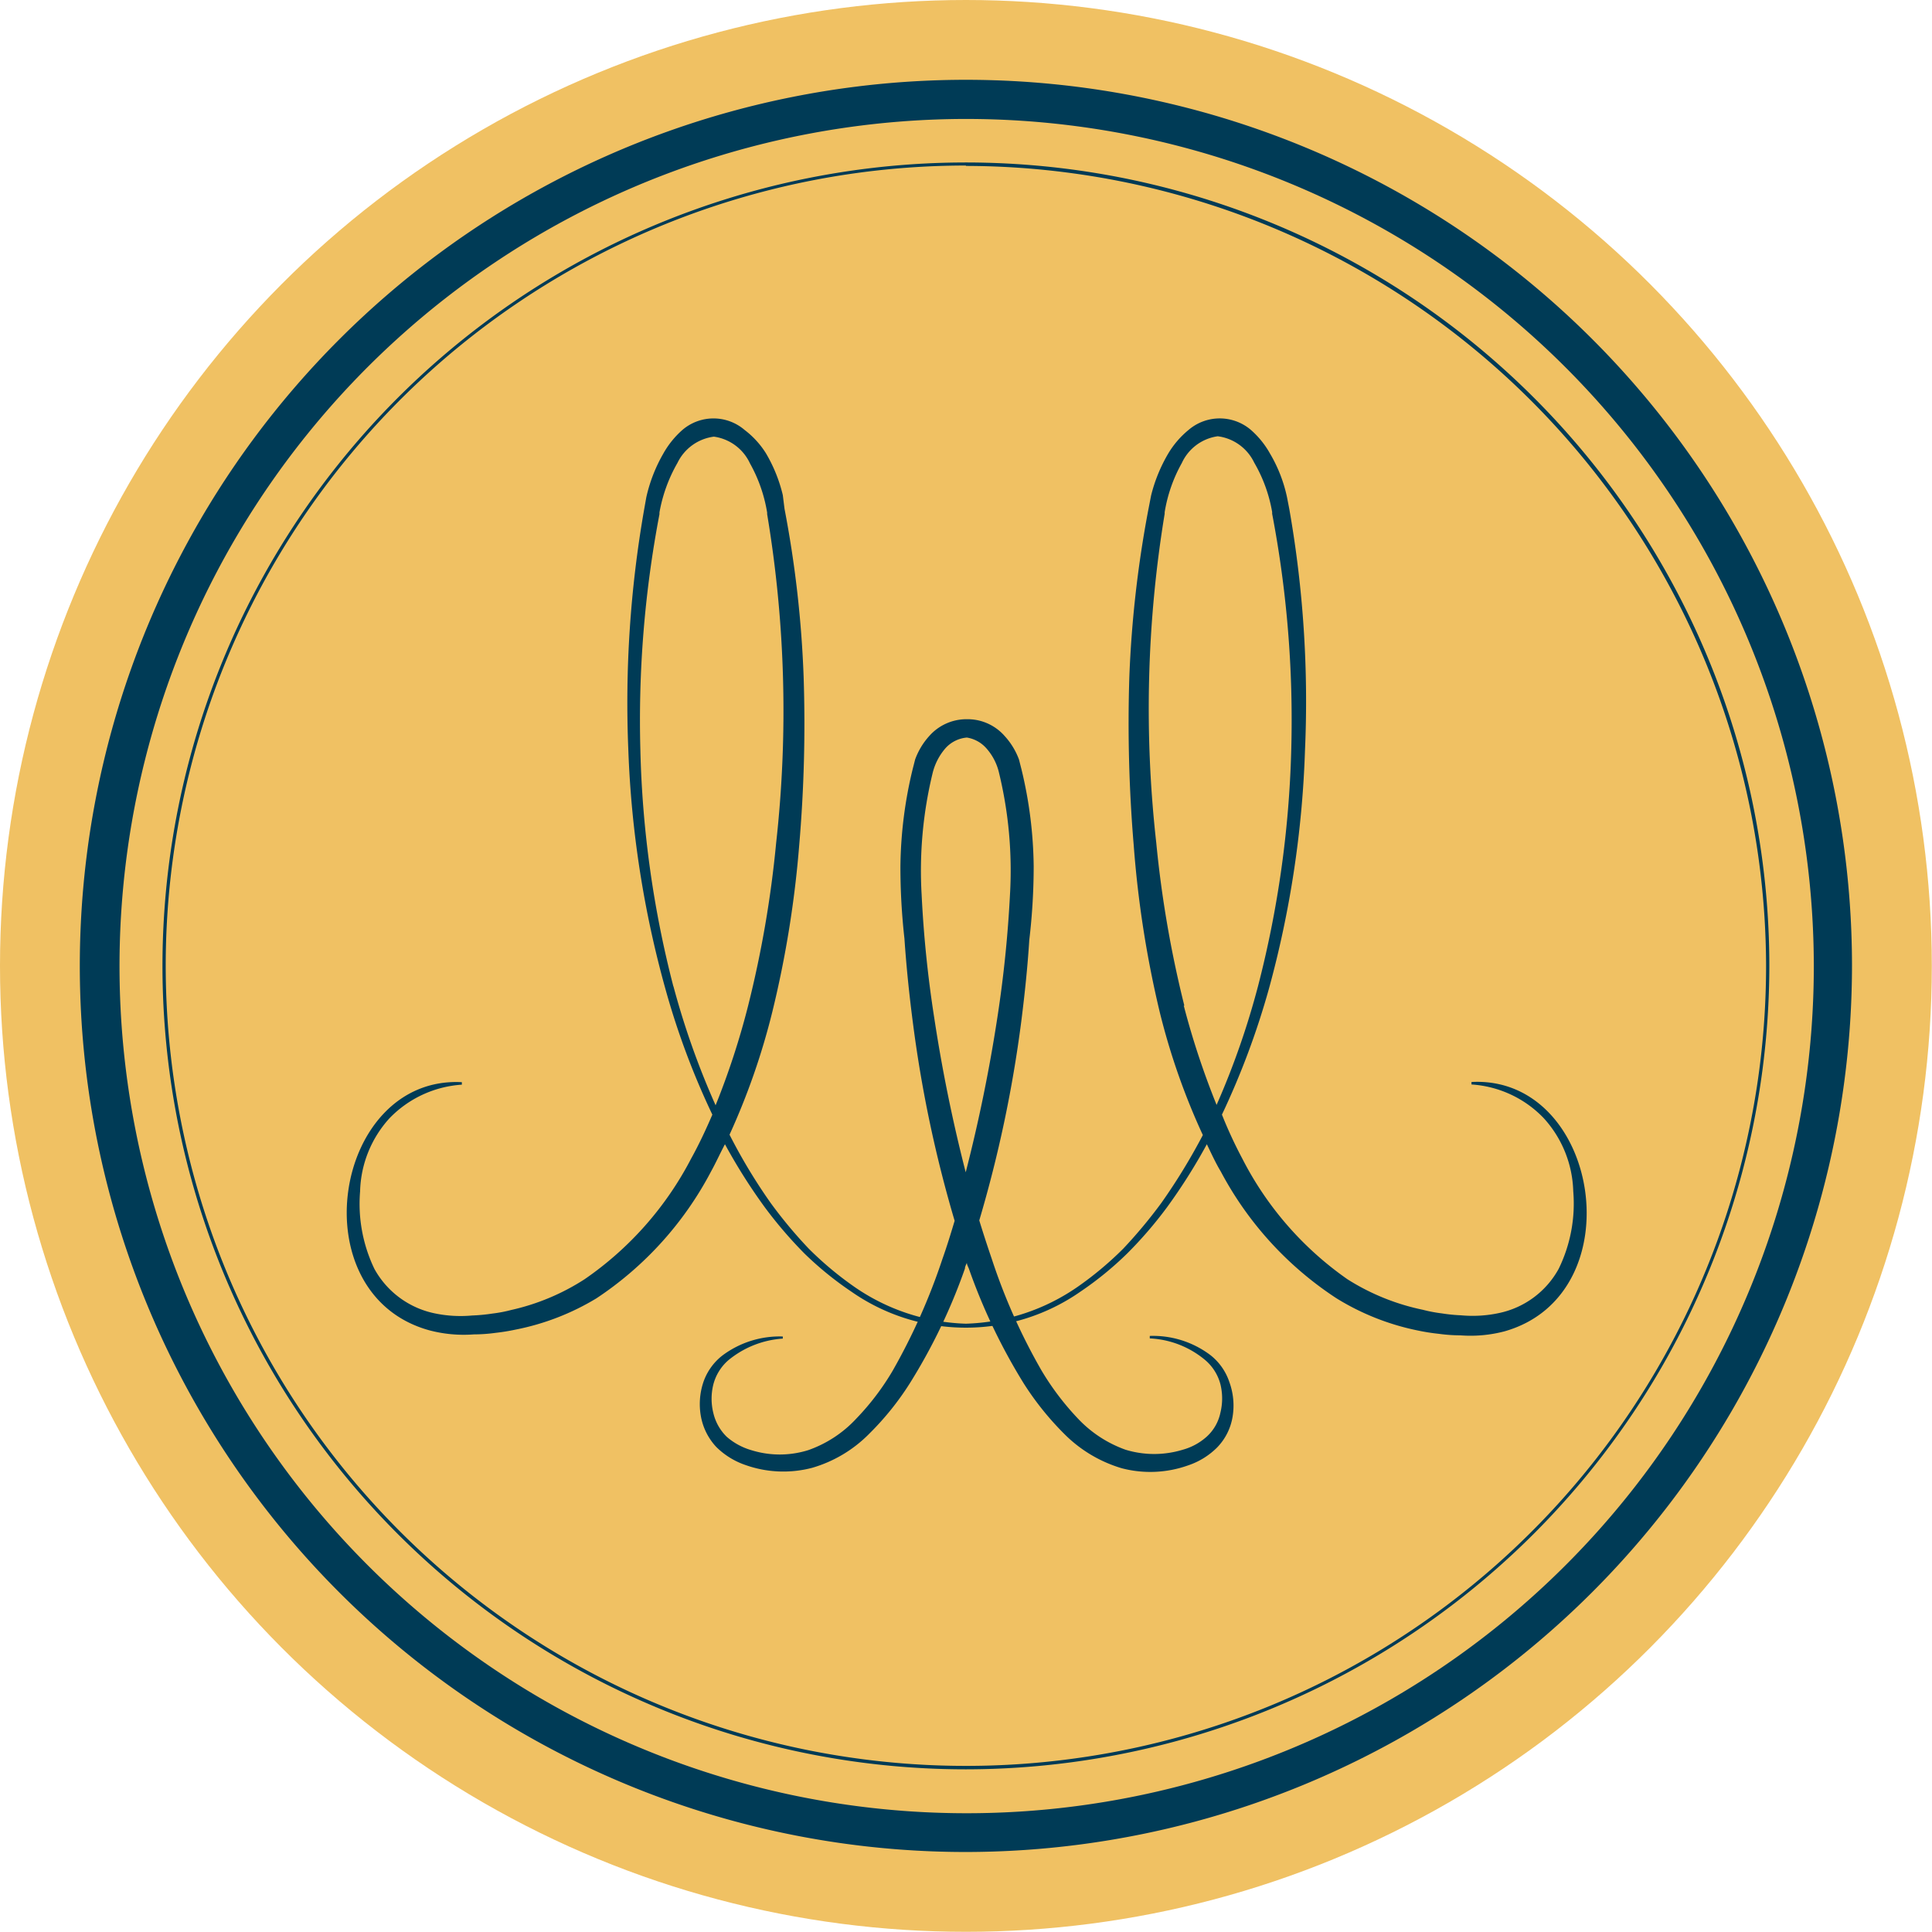
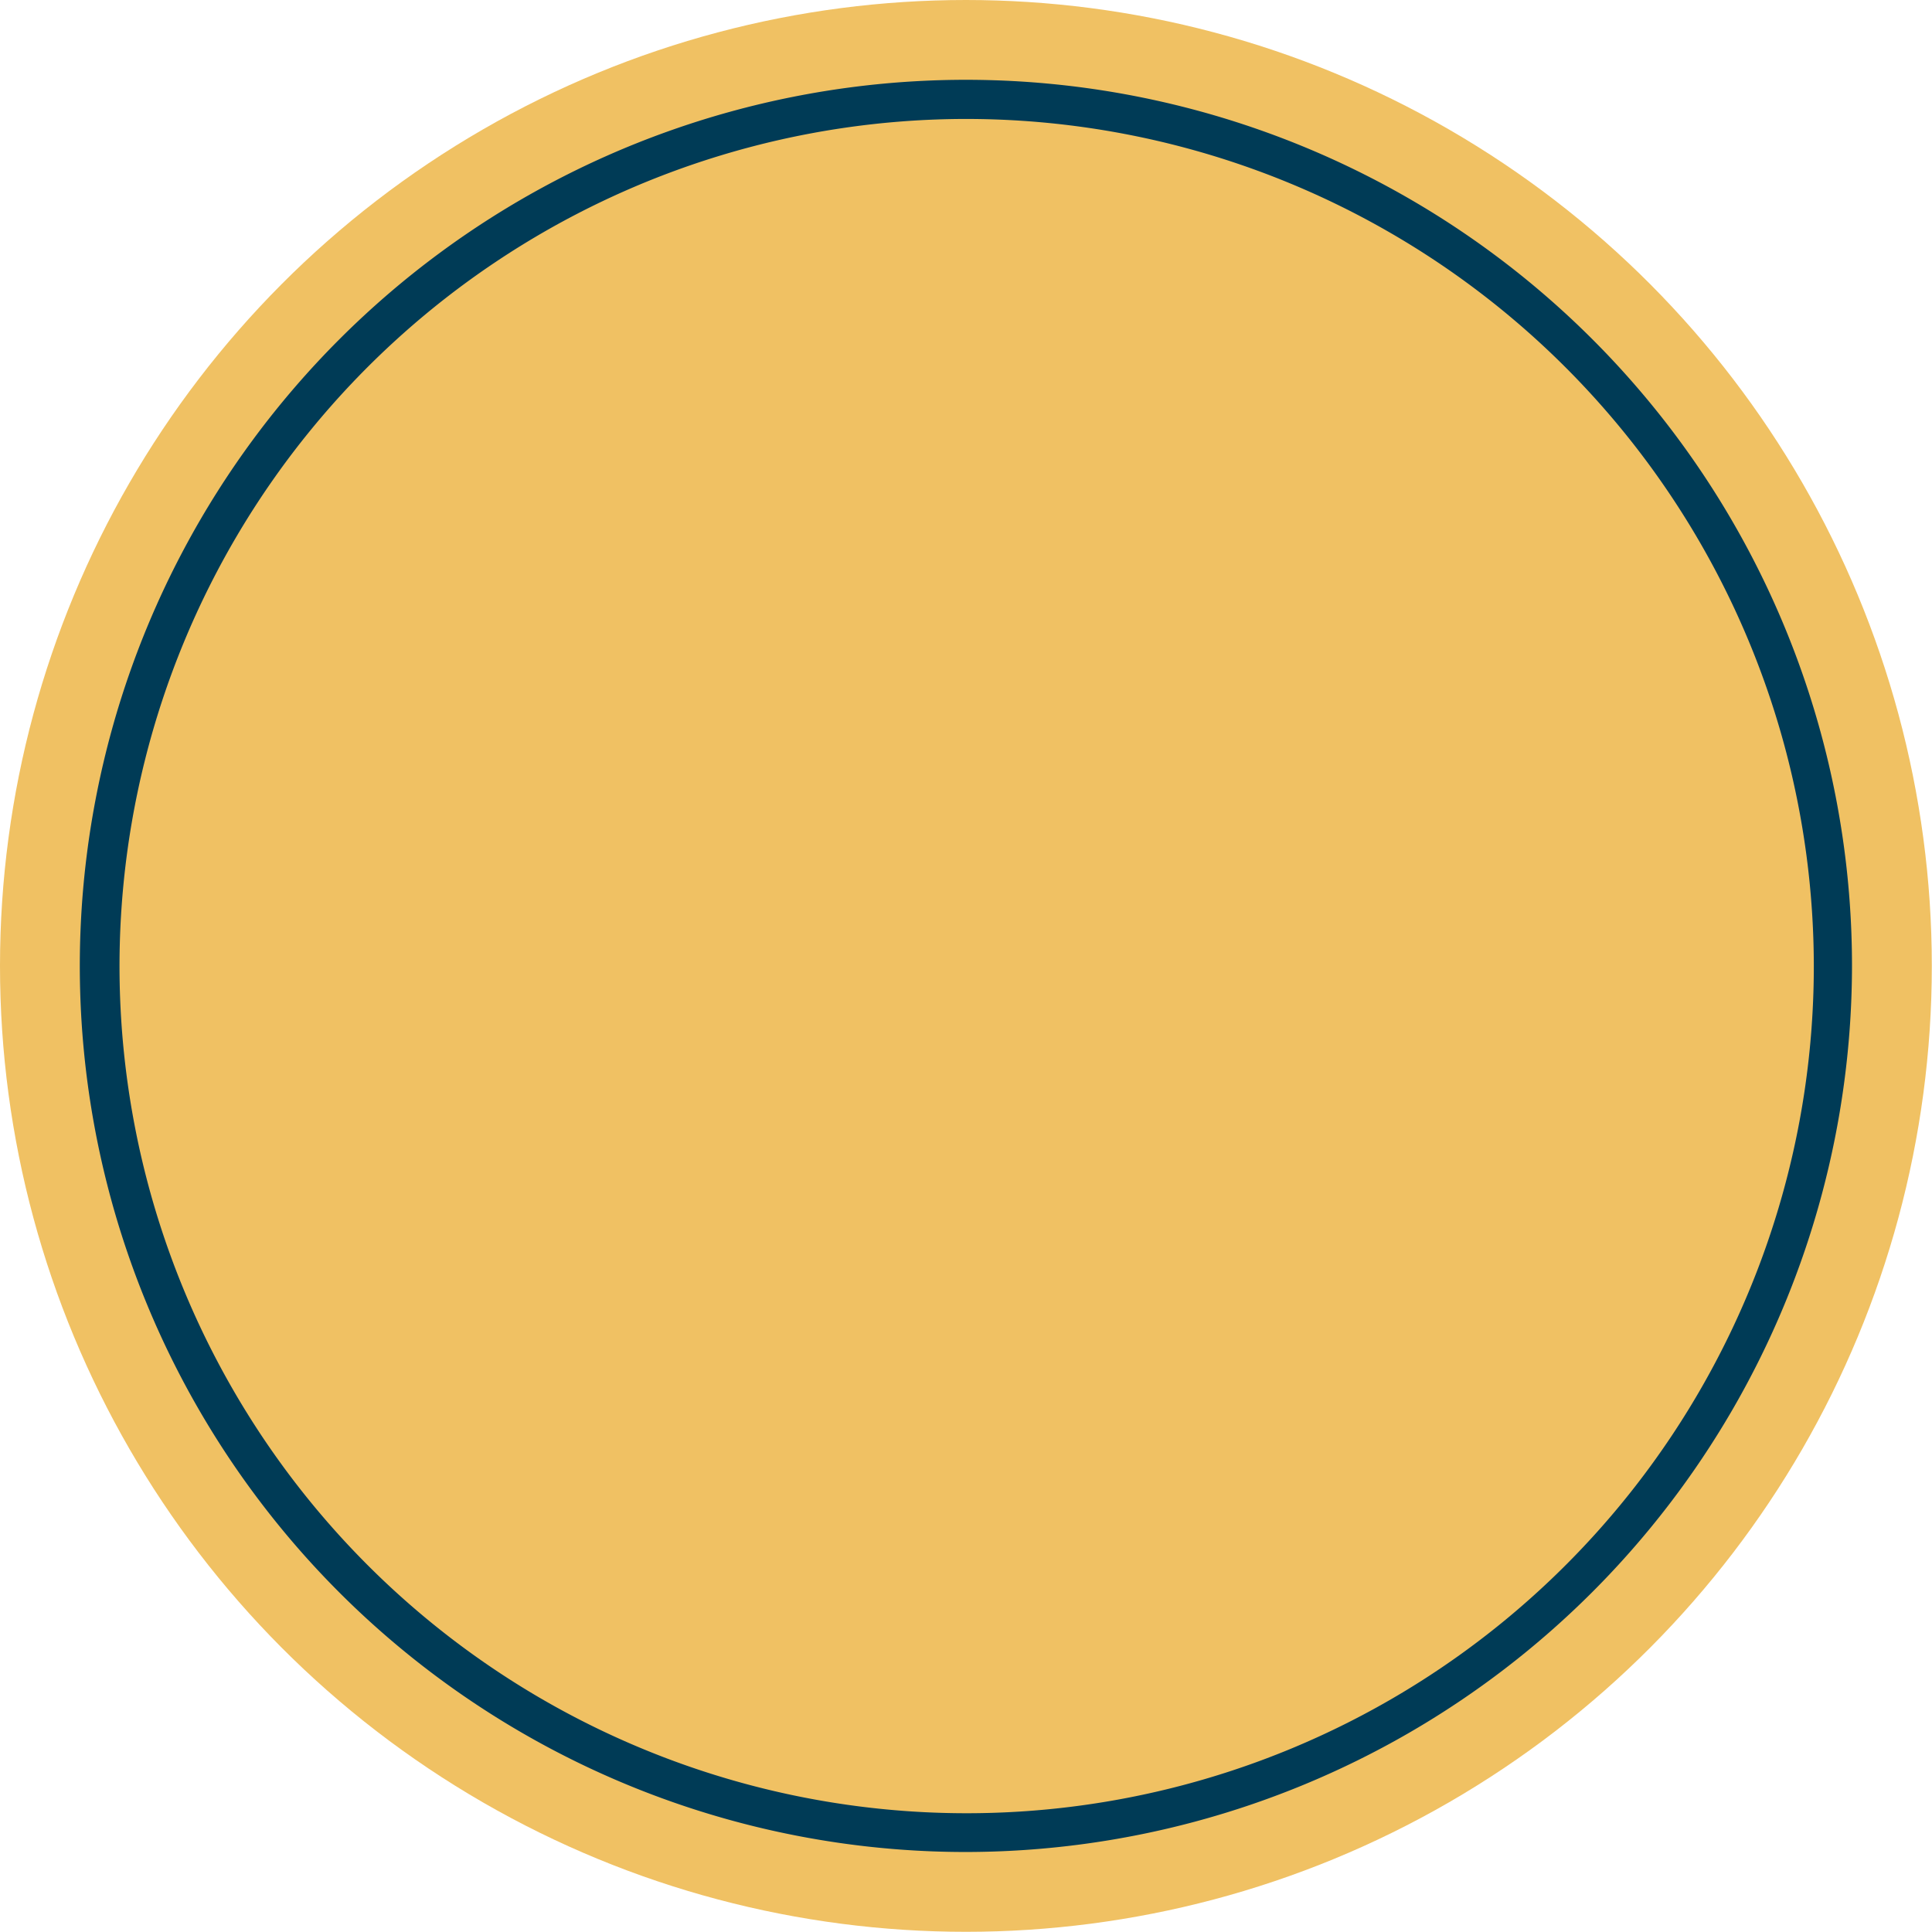
<svg xmlns="http://www.w3.org/2000/svg" viewBox="0 0 101.19 101.19">
  <defs>
    <style>.cls-1{fill:#f0c163;}.cls-2{fill:#003b56;}</style>
  </defs>
  <title>logo3-alma-cas-patro-restaurant-mallorca</title>
  <g id="Capa_2" data-name="Capa 2">
    <g id="Capa_1-2" data-name="Capa 1">
      <circle class="cls-1" cx="50.59" cy="50.59" r="50.59" />
-       <path class="cls-2" d="M77.07,56.67v.13a5.75,5.75,0,0,1,3.79,1.77,5.92,5.92,0,0,1,1.54,3.82,7.78,7.78,0,0,1-.76,4.06,4.65,4.65,0,0,1-3.12,2.32,6.57,6.57,0,0,1-2,.12,8.93,8.93,0,0,1-1-.1,7.58,7.58,0,0,1-1-.19A11.87,11.87,0,0,1,70.57,67a17.3,17.3,0,0,1-5.5-6.31A23.2,23.2,0,0,1,64,58.38a41.4,41.4,0,0,0,2.46-6.59A53.81,53.81,0,0,0,68.35,39.3a58.13,58.13,0,0,0-.82-12.63l-.12-.62h0a7.57,7.57,0,0,0-.89-2.29,4.68,4.68,0,0,0-1-1.24,2.51,2.51,0,0,0-3.27,0,4.75,4.75,0,0,0-1.06,1.23,8.23,8.23,0,0,0-.9,2.2l0,0-.14.72a59,59,0,0,0-1,8.78,76.52,76.52,0,0,0,.23,8.83A55.28,55.28,0,0,0,60.74,53,35.71,35.71,0,0,0,63,59.45,31.58,31.58,0,0,1,60.83,63a25.43,25.43,0,0,1-2,2.4,17.66,17.66,0,0,1-2.39,2,10.83,10.83,0,0,1-5.85,1.93,10.83,10.83,0,0,1-5.84-1.93,17.66,17.66,0,0,1-2.39-2,24,24,0,0,1-2-2.4,28.89,28.89,0,0,1-2.15-3.57A36.5,36.5,0,0,0,40.45,53a55.26,55.26,0,0,0,1.41-8.74,74.34,74.34,0,0,0,.23-8.83,57.67,57.67,0,0,0-1-8.78L41,25.93l0,0a7.88,7.88,0,0,0-.89-2.2A4.6,4.6,0,0,0,39,22.52a2.5,2.5,0,0,0-3.26,0,4.72,4.72,0,0,0-1,1.24,8.13,8.13,0,0,0-.89,2.29h0l-.11.62a58.77,58.77,0,0,0-.83,12.63,53.82,53.82,0,0,0,1.94,12.49,40.46,40.46,0,0,0,2.46,6.59c-.34.79-.7,1.56-1.11,2.3A17.39,17.39,0,0,1,30.62,67a11.83,11.83,0,0,1-3.84,1.61,7.18,7.18,0,0,1-1,.19,9.32,9.32,0,0,1-1.05.1,6.61,6.61,0,0,1-2-.12,4.69,4.69,0,0,1-3.12-2.32,7.87,7.87,0,0,1-.75-4.06,5.91,5.91,0,0,1,1.53-3.82,5.79,5.79,0,0,1,3.8-1.77v-.13c-6.73-.35-8.56,11.12-1.69,13a7.06,7.06,0,0,0,2.32.21,8.59,8.59,0,0,0,1.13-.08A10.45,10.45,0,0,0,27,69.64,13,13,0,0,0,31.24,68a18,18,0,0,0,6-6.64c.26-.47.5-1,.73-1.43a29.45,29.45,0,0,0,2.1,3.32,22.47,22.47,0,0,0,2.06,2.4,17.55,17.55,0,0,0,2.46,2,10.48,10.48,0,0,0,12,0,17.46,17.46,0,0,0,2.45-2,21.47,21.47,0,0,0,2.07-2.4,29.45,29.45,0,0,0,2.1-3.32c.23.48.47,1,.73,1.43A18,18,0,0,0,70,68a13,13,0,0,0,4.23,1.68,10.63,10.63,0,0,0,1.13.18,8.47,8.47,0,0,0,1.13.08,7,7,0,0,0,2.31-.21C85.63,67.79,83.79,56.32,77.07,56.67Zm-41.8-5a54.42,54.42,0,0,1-1.73-12.38,57.55,57.55,0,0,1,1-12.36v-.09a8,8,0,0,1,.94-2.59,2.47,2.47,0,0,1,1.91-1.38,2.45,2.45,0,0,1,1.89,1.4,7.84,7.84,0,0,1,.9,2.58v.08a62.54,62.54,0,0,1,.47,17.23,57,57,0,0,1-1.47,8.53,40.51,40.51,0,0,1-1.7,5.2A41.7,41.7,0,0,1,35.27,51.65Zm26.76,1a58.27,58.27,0,0,1-1.47-8.53A62.93,62.93,0,0,1,61,26.91v-.08a7.84,7.84,0,0,1,.9-2.58,2.44,2.44,0,0,1,1.88-1.4,2.46,2.46,0,0,1,1.91,1.38,7.74,7.74,0,0,1,.94,2.59l0,.09a57.5,57.5,0,0,1,1,12.36,55,55,0,0,1-1.74,12.38,41.66,41.66,0,0,1-2.17,6.22A42.17,42.17,0,0,1,62,52.67Z" />
-       <path class="cls-2" d="M64.39,72.39a3,3,0,0,0-1-1.42,5,5,0,0,0-3.17-1v.13a4.87,4.87,0,0,1,2.91,1.14,2.49,2.49,0,0,1,.79,1.26,3.13,3.13,0,0,1,0,1.49,2.34,2.34,0,0,1-.7,1.24,3.1,3.1,0,0,1-1.27.7,5.13,5.13,0,0,1-3,0,6.35,6.35,0,0,1-2.51-1.65,14.15,14.15,0,0,1-1.89-2.5,31.14,31.14,0,0,1-2.61-5.86c-.23-.67-.45-1.35-.65-2a66.6,66.6,0,0,0,2.2-10.42c.18-1.42.33-2.84.42-4.27a33,33,0,0,0,.23-3.85,22.46,22.46,0,0,0-.64-5.09l-.13-.51h0a3.74,3.74,0,0,0-.75-1.23,2.58,2.58,0,0,0-1.87-.88h0l-.2,0a2.6,2.6,0,0,0-1.88.88,3.71,3.71,0,0,0-.74,1.23h0l-.13.51a22.46,22.46,0,0,0-.64,5.09,33.62,33.62,0,0,0,.21,3.77c.1,1.47.25,2.93.44,4.39a66.33,66.33,0,0,0,2.19,10.4c-.2.67-.41,1.35-.64,2a32.47,32.47,0,0,1-2.61,5.86,13.4,13.4,0,0,1-1.9,2.5,6.25,6.25,0,0,1-2.51,1.65,5,5,0,0,1-3,0,3.39,3.39,0,0,1-1.28-.7,2.55,2.55,0,0,1-.7-1.25,3.09,3.09,0,0,1,0-1.48,2.52,2.52,0,0,1,.78-1.27A5,5,0,0,1,41,70.11V70a5,5,0,0,0-3.17,1,3,3,0,0,0-1,1.42,3.62,3.62,0,0,0-.12,1.76,3.17,3.17,0,0,0,.81,1.61,4,4,0,0,0,1.52.94,5.93,5.93,0,0,0,3.49.15,6.88,6.88,0,0,0,3-1.79,14.91,14.91,0,0,0,2.13-2.65,30,30,0,0,0,2.88-6c0-.1.06-.2.1-.3,0,.1.07.21.11.32a30.83,30.83,0,0,0,2.87,6,15.37,15.37,0,0,0,2.13,2.65,7.07,7.07,0,0,0,3,1.79,5.89,5.89,0,0,0,3.48-.15,3.89,3.89,0,0,0,1.52-.94,3,3,0,0,0,.81-1.62A3.59,3.59,0,0,0,64.39,72.39ZM51.65,39.18a2.92,2.92,0,0,1,.68,1.32v0a21.7,21.7,0,0,1,.57,6.33,63.77,63.77,0,0,1-.66,6.45,82.85,82.85,0,0,1-1.66,8.12,81.83,81.83,0,0,1-1.65-8.1,60.93,60.93,0,0,1-.66-6.46,21.63,21.63,0,0,1,.57-6.32v0a3.12,3.12,0,0,1,.67-1.32,1.7,1.7,0,0,1,1.13-.57A1.72,1.72,0,0,1,51.65,39.18Z" />
      <path class="cls-2" d="M50.59,97A46.41,46.41,0,1,1,97,50.59,46.46,46.46,0,0,1,50.59,97Zm0-90.77A44.37,44.37,0,1,0,95,50.59,44.41,44.41,0,0,0,50.59,6.23Z" />
-       <path class="cls-2" d="M50.59,92.67A42.08,42.08,0,1,1,92.67,50.59,42.12,42.12,0,0,1,50.59,92.67Zm0-84A41.91,41.91,0,1,0,92.5,50.59,42,42,0,0,0,50.59,8.69Z" />
    </g>
  </g>
</svg>